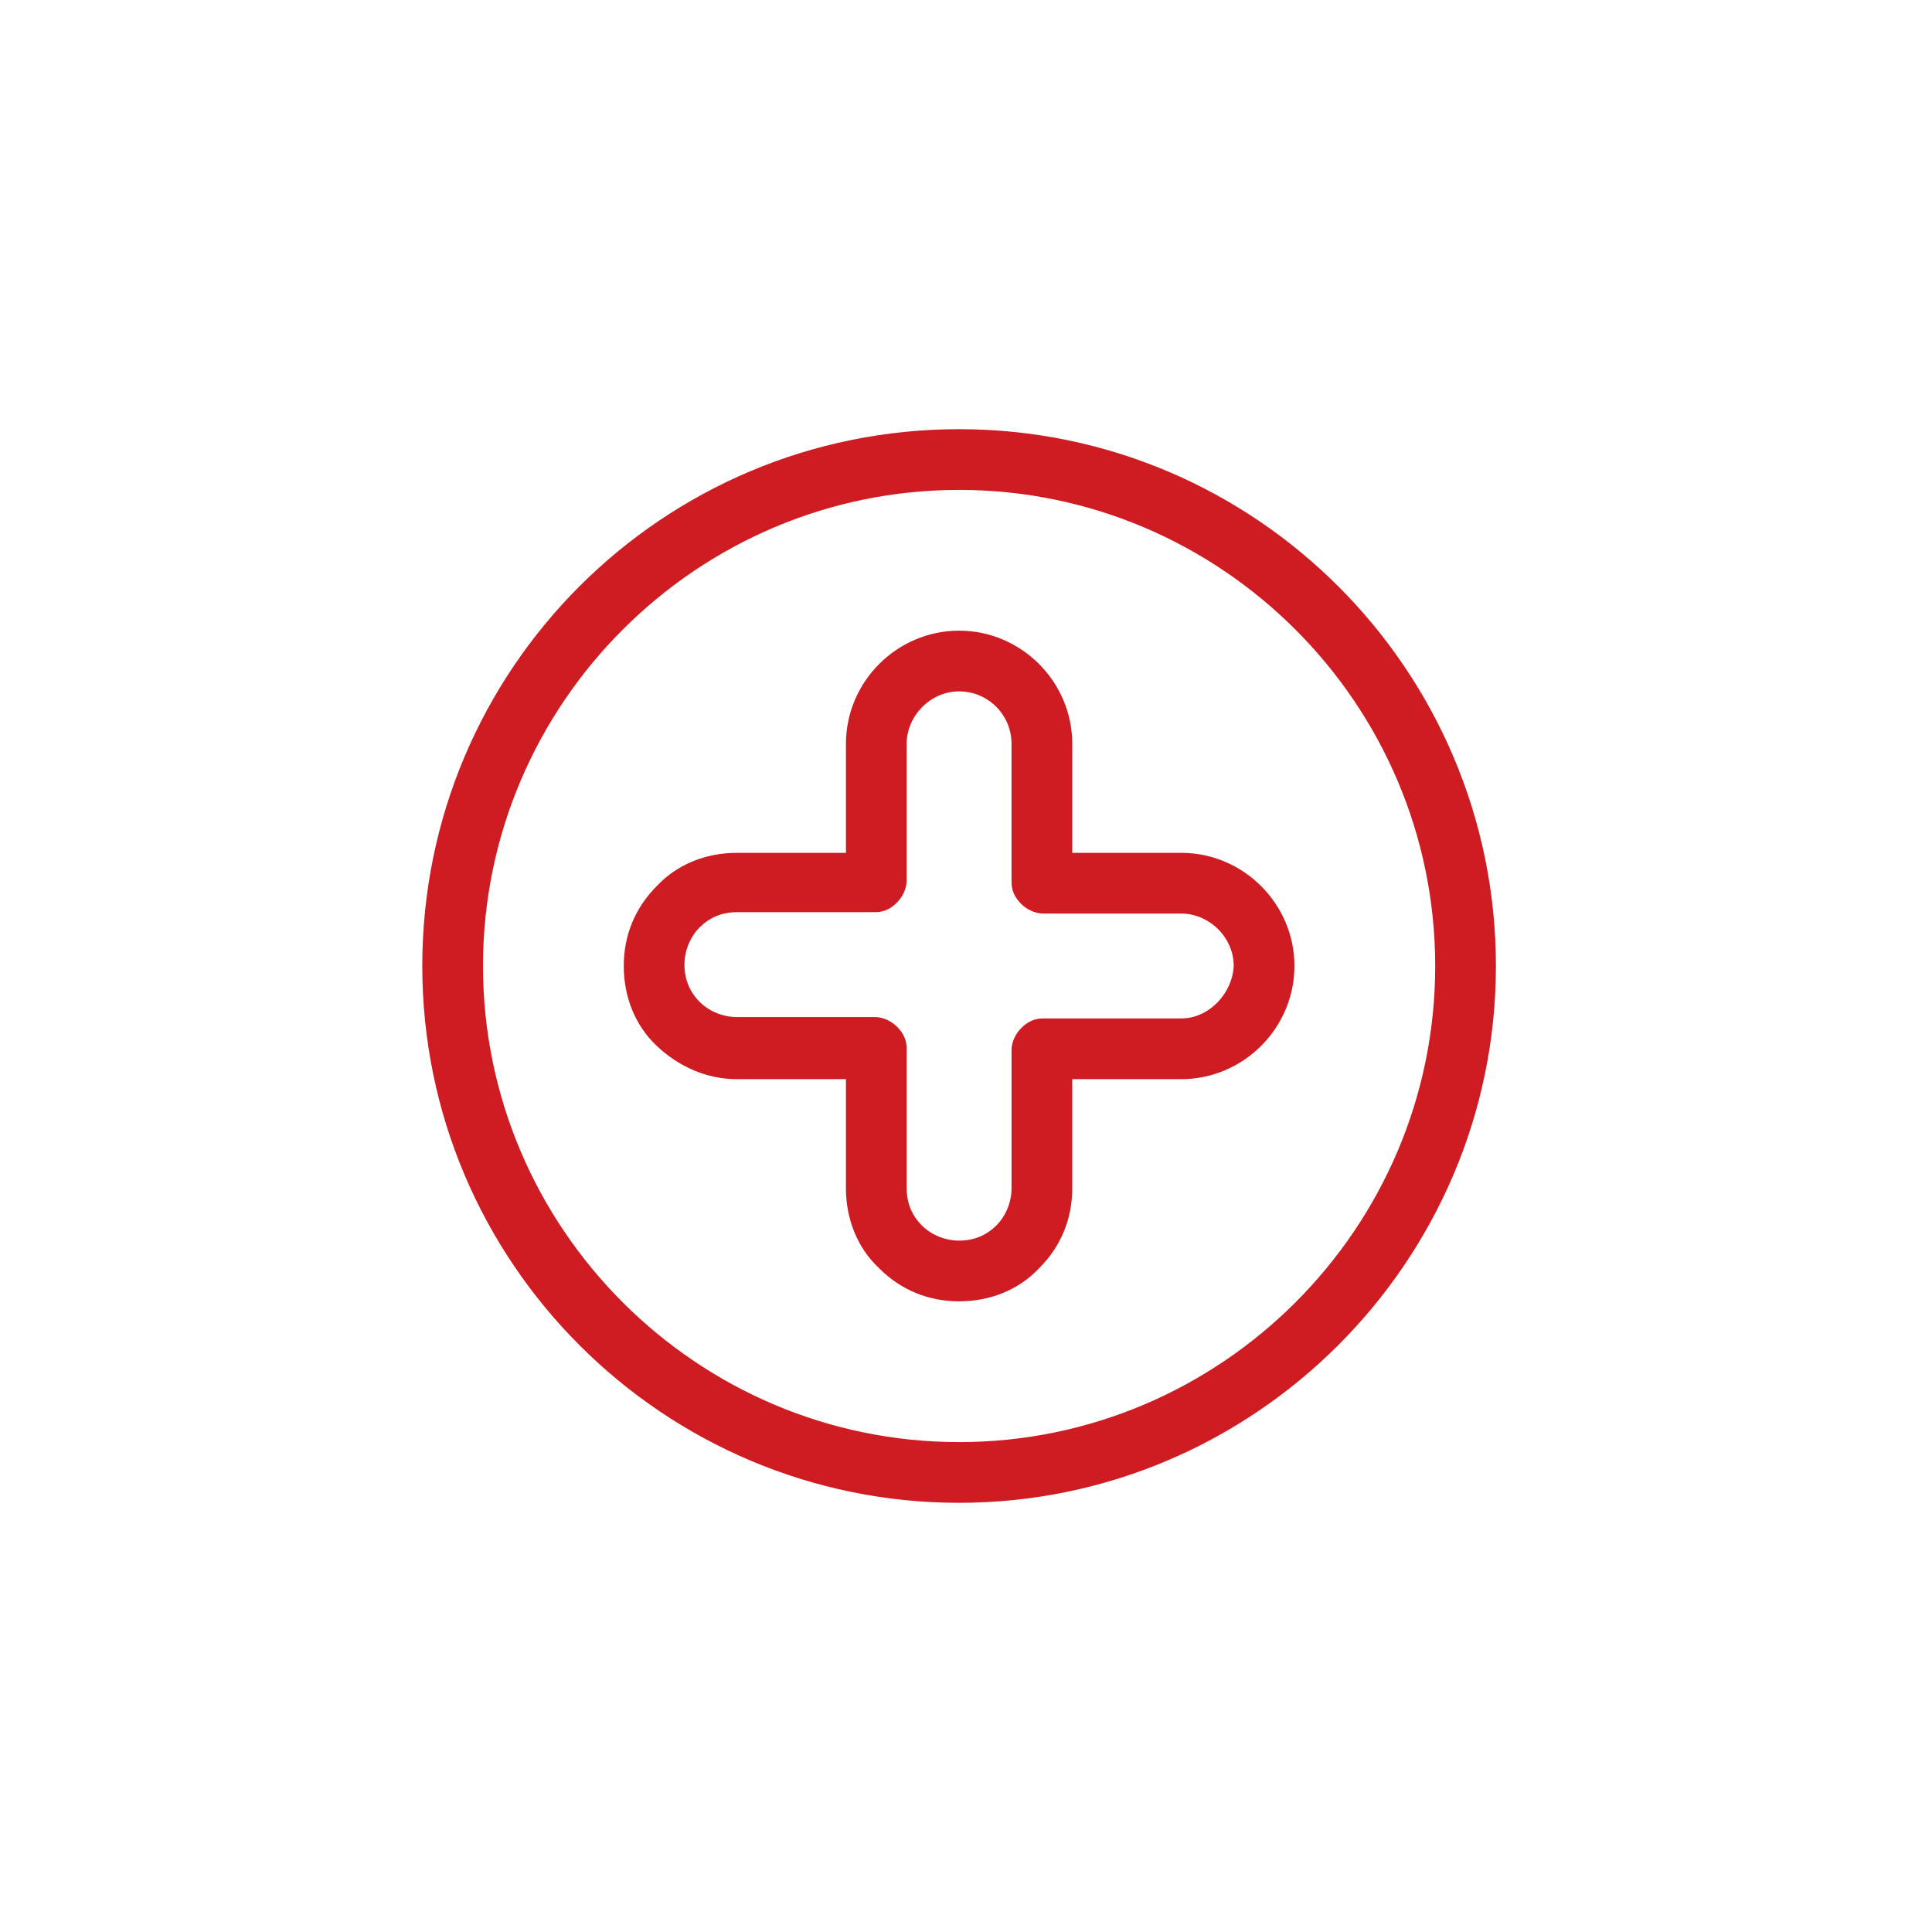
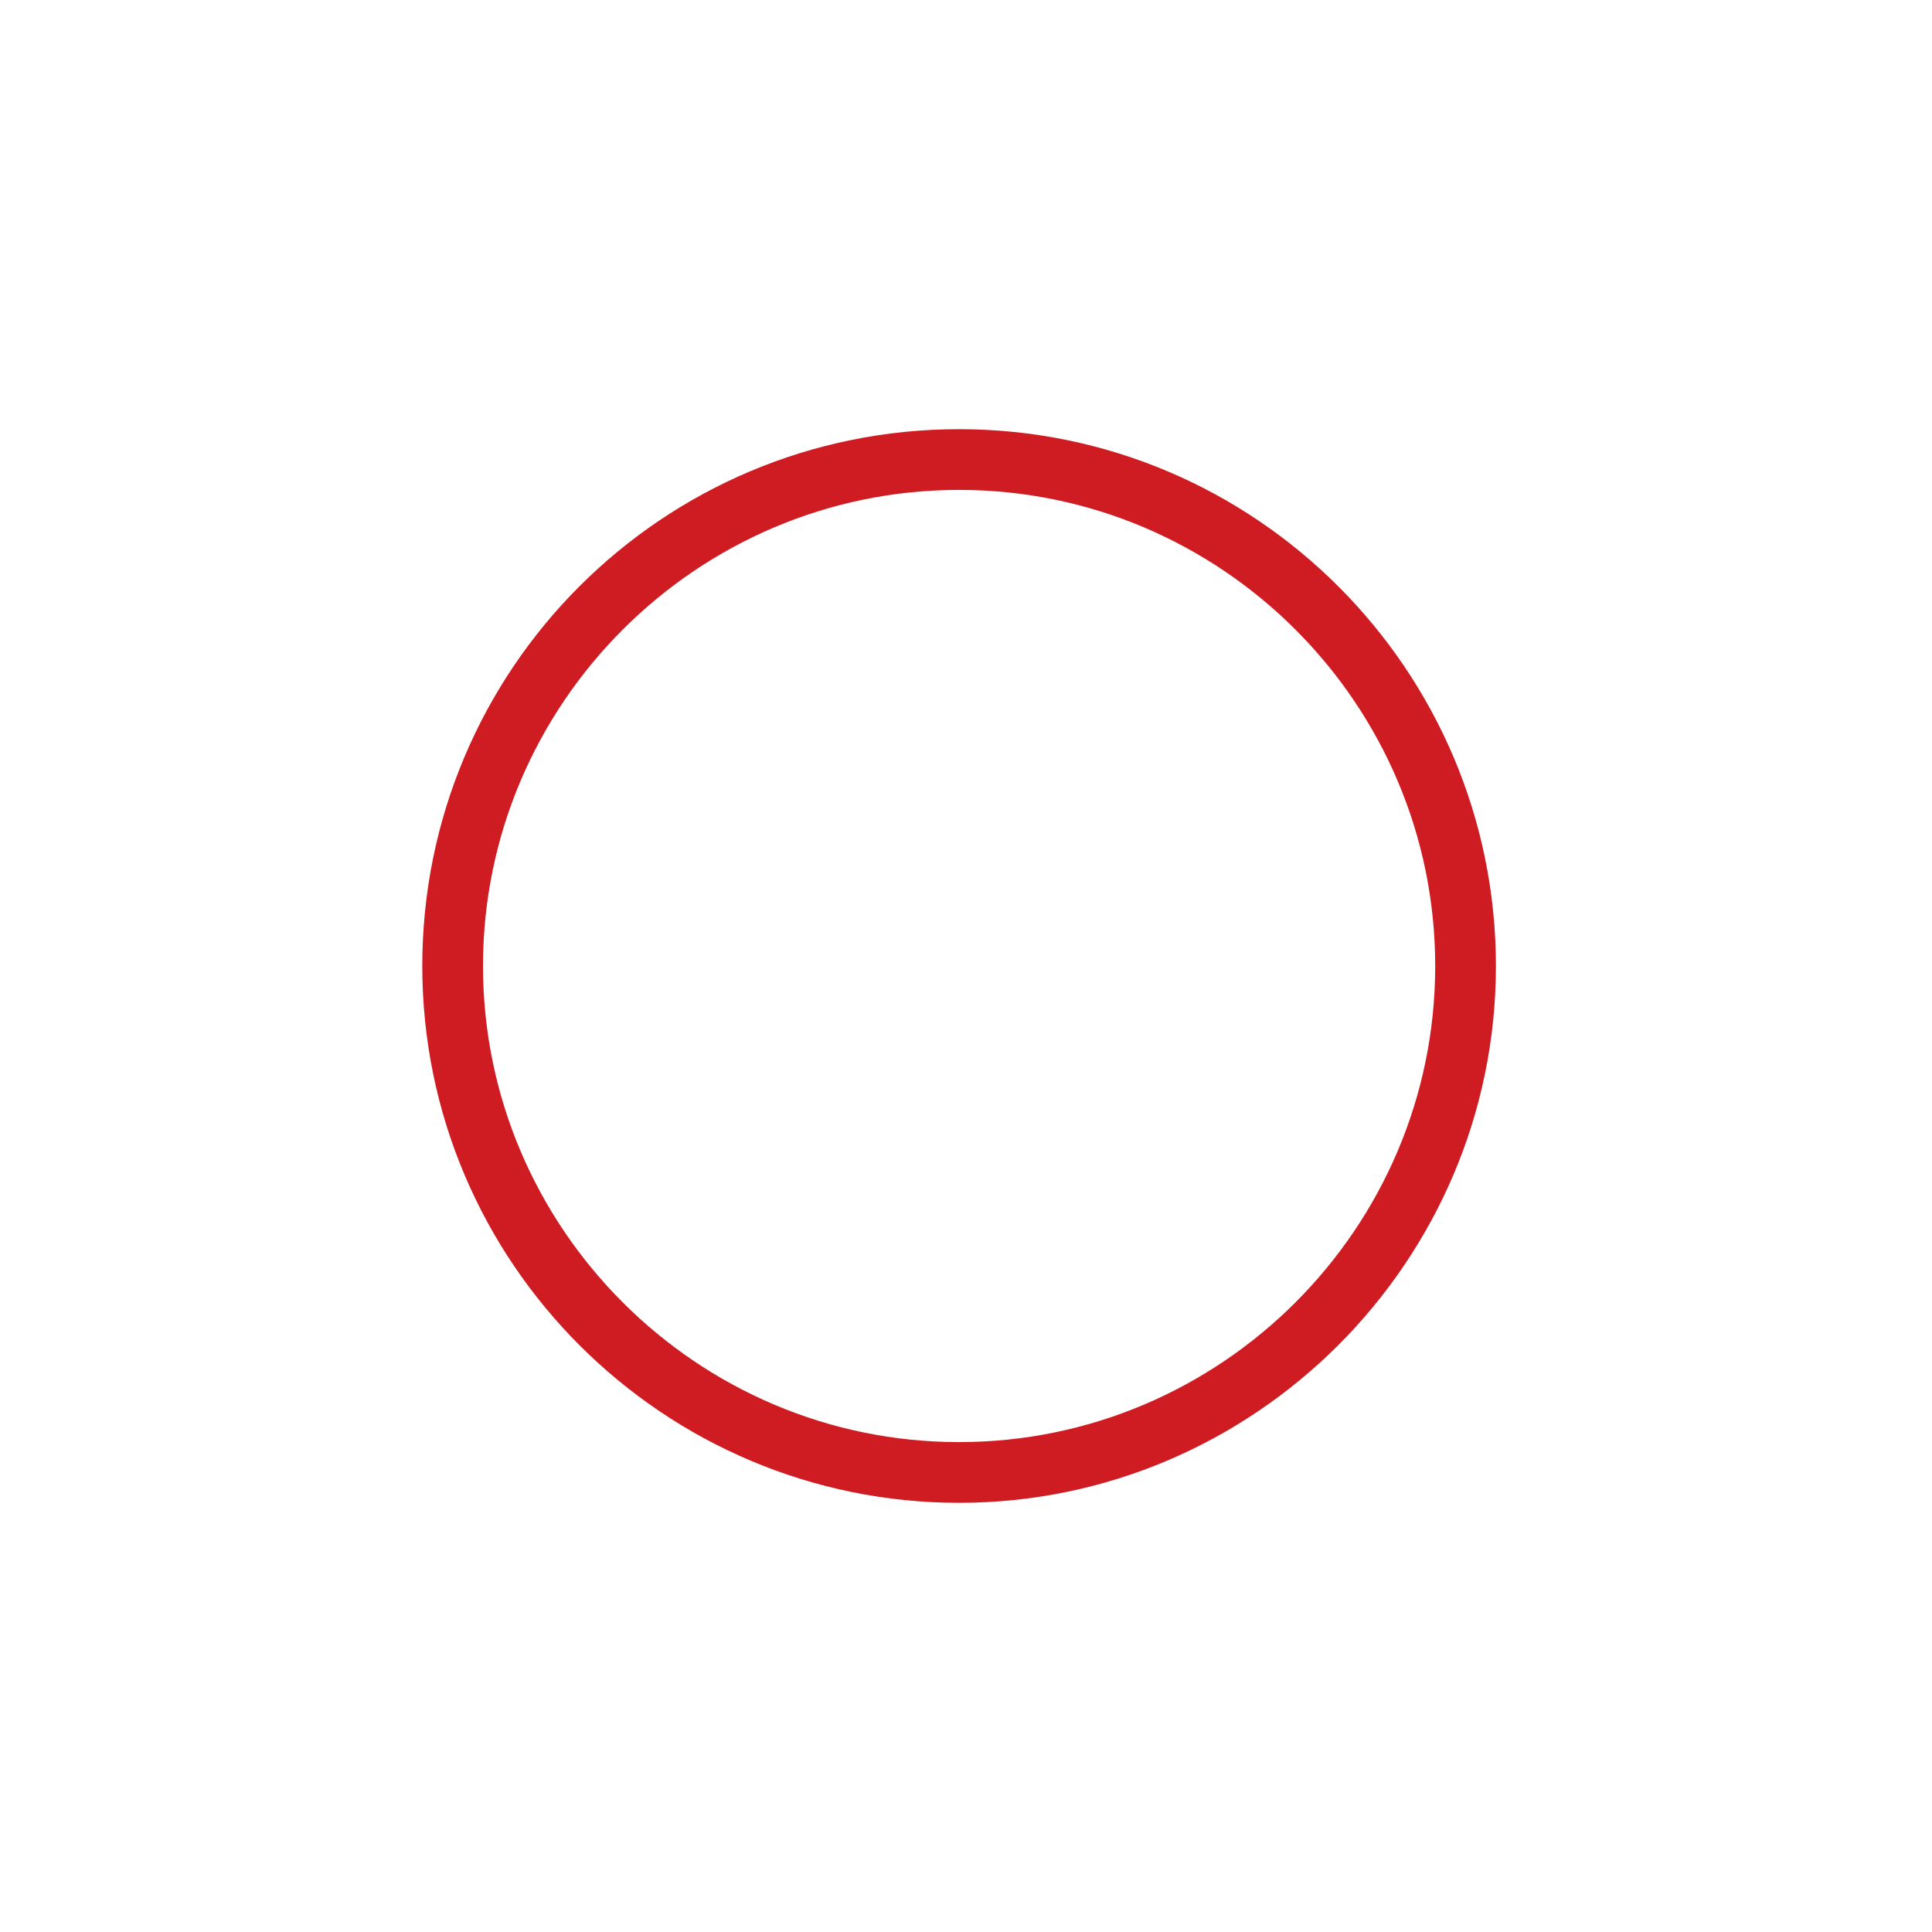
<svg xmlns="http://www.w3.org/2000/svg" version="1.1" id="Layer_1" x="0px" y="0px" viewBox="0 0 140 140" style="enable-background:new 0 0 140 140;" xml:space="preserve">
  <style type="text/css">
	.st0{fill:#CF1C22;}
</style>
  <desc>Created with Sketch.</desc>
  <g>
-     <path class="st0" d="M85.6,61.8h-7.9v-7.9c0-4.5-3.7-8.2-8.2-8.2s-8.2,3.7-8.2,8.2v7.9h-7.9c-2.2,0-4.3,0.8-5.8,2.4   c-1.6,1.6-2.4,3.6-2.4,5.8s0.8,4.3,2.4,5.8s3.6,2.4,5.8,2.4h7.9v7.9c0,2.2,0.8,4.3,2.4,5.8c1.6,1.6,3.6,2.4,5.8,2.4   s4.3-0.8,5.8-2.4c1.6-1.6,2.4-3.6,2.4-5.8v-7.9h7.9c4.5,0,8.2-3.7,8.2-8.2S90.1,61.8,85.6,61.8z M85.6,73.8h-10   c-0.6,0-1.1,0.2-1.6,0.7c-0.4,0.4-0.7,1-0.7,1.6v10c0,1-0.4,2-1.1,2.7c-0.7,0.7-1.6,1.1-2.7,1.1c-1,0-2-0.4-2.7-1.1   c-0.7-0.7-1.1-1.6-1.1-2.7V76c0-0.6-0.2-1.1-0.7-1.6c-0.4-0.4-1-0.7-1.6-0.7h-10c-1,0-2-0.4-2.7-1.1c-0.7-0.7-1.1-1.6-1.1-2.7   c0-1,0.4-2,1.1-2.7c0.7-0.7,1.6-1.1,2.7-1.1h10c0.6,0,1.1-0.2,1.6-0.7c0.4-0.4,0.7-1,0.7-1.6v-9.9c0-2,1.7-3.8,3.8-3.8   s3.8,1.7,3.8,3.8v10c0,0.6,0.2,1.1,0.7,1.6c0.4,0.4,1,0.7,1.6,0.7h10c2,0,3.8,1.7,3.8,3.8C89.3,72,87.6,73.8,85.6,73.8z" />
    <path class="st0" d="M69.5,31.1C48,31.1,30.6,48.5,30.6,70s17.5,38.9,38.9,38.9s38.9-17.5,38.9-38.9S91,31.1,69.5,31.1z    M69.5,104.5C50.5,104.5,35,89,35,70s15.5-34.5,34.5-34.5S104,51,104,70S88.5,104.5,69.5,104.5z" />
  </g>
</svg>